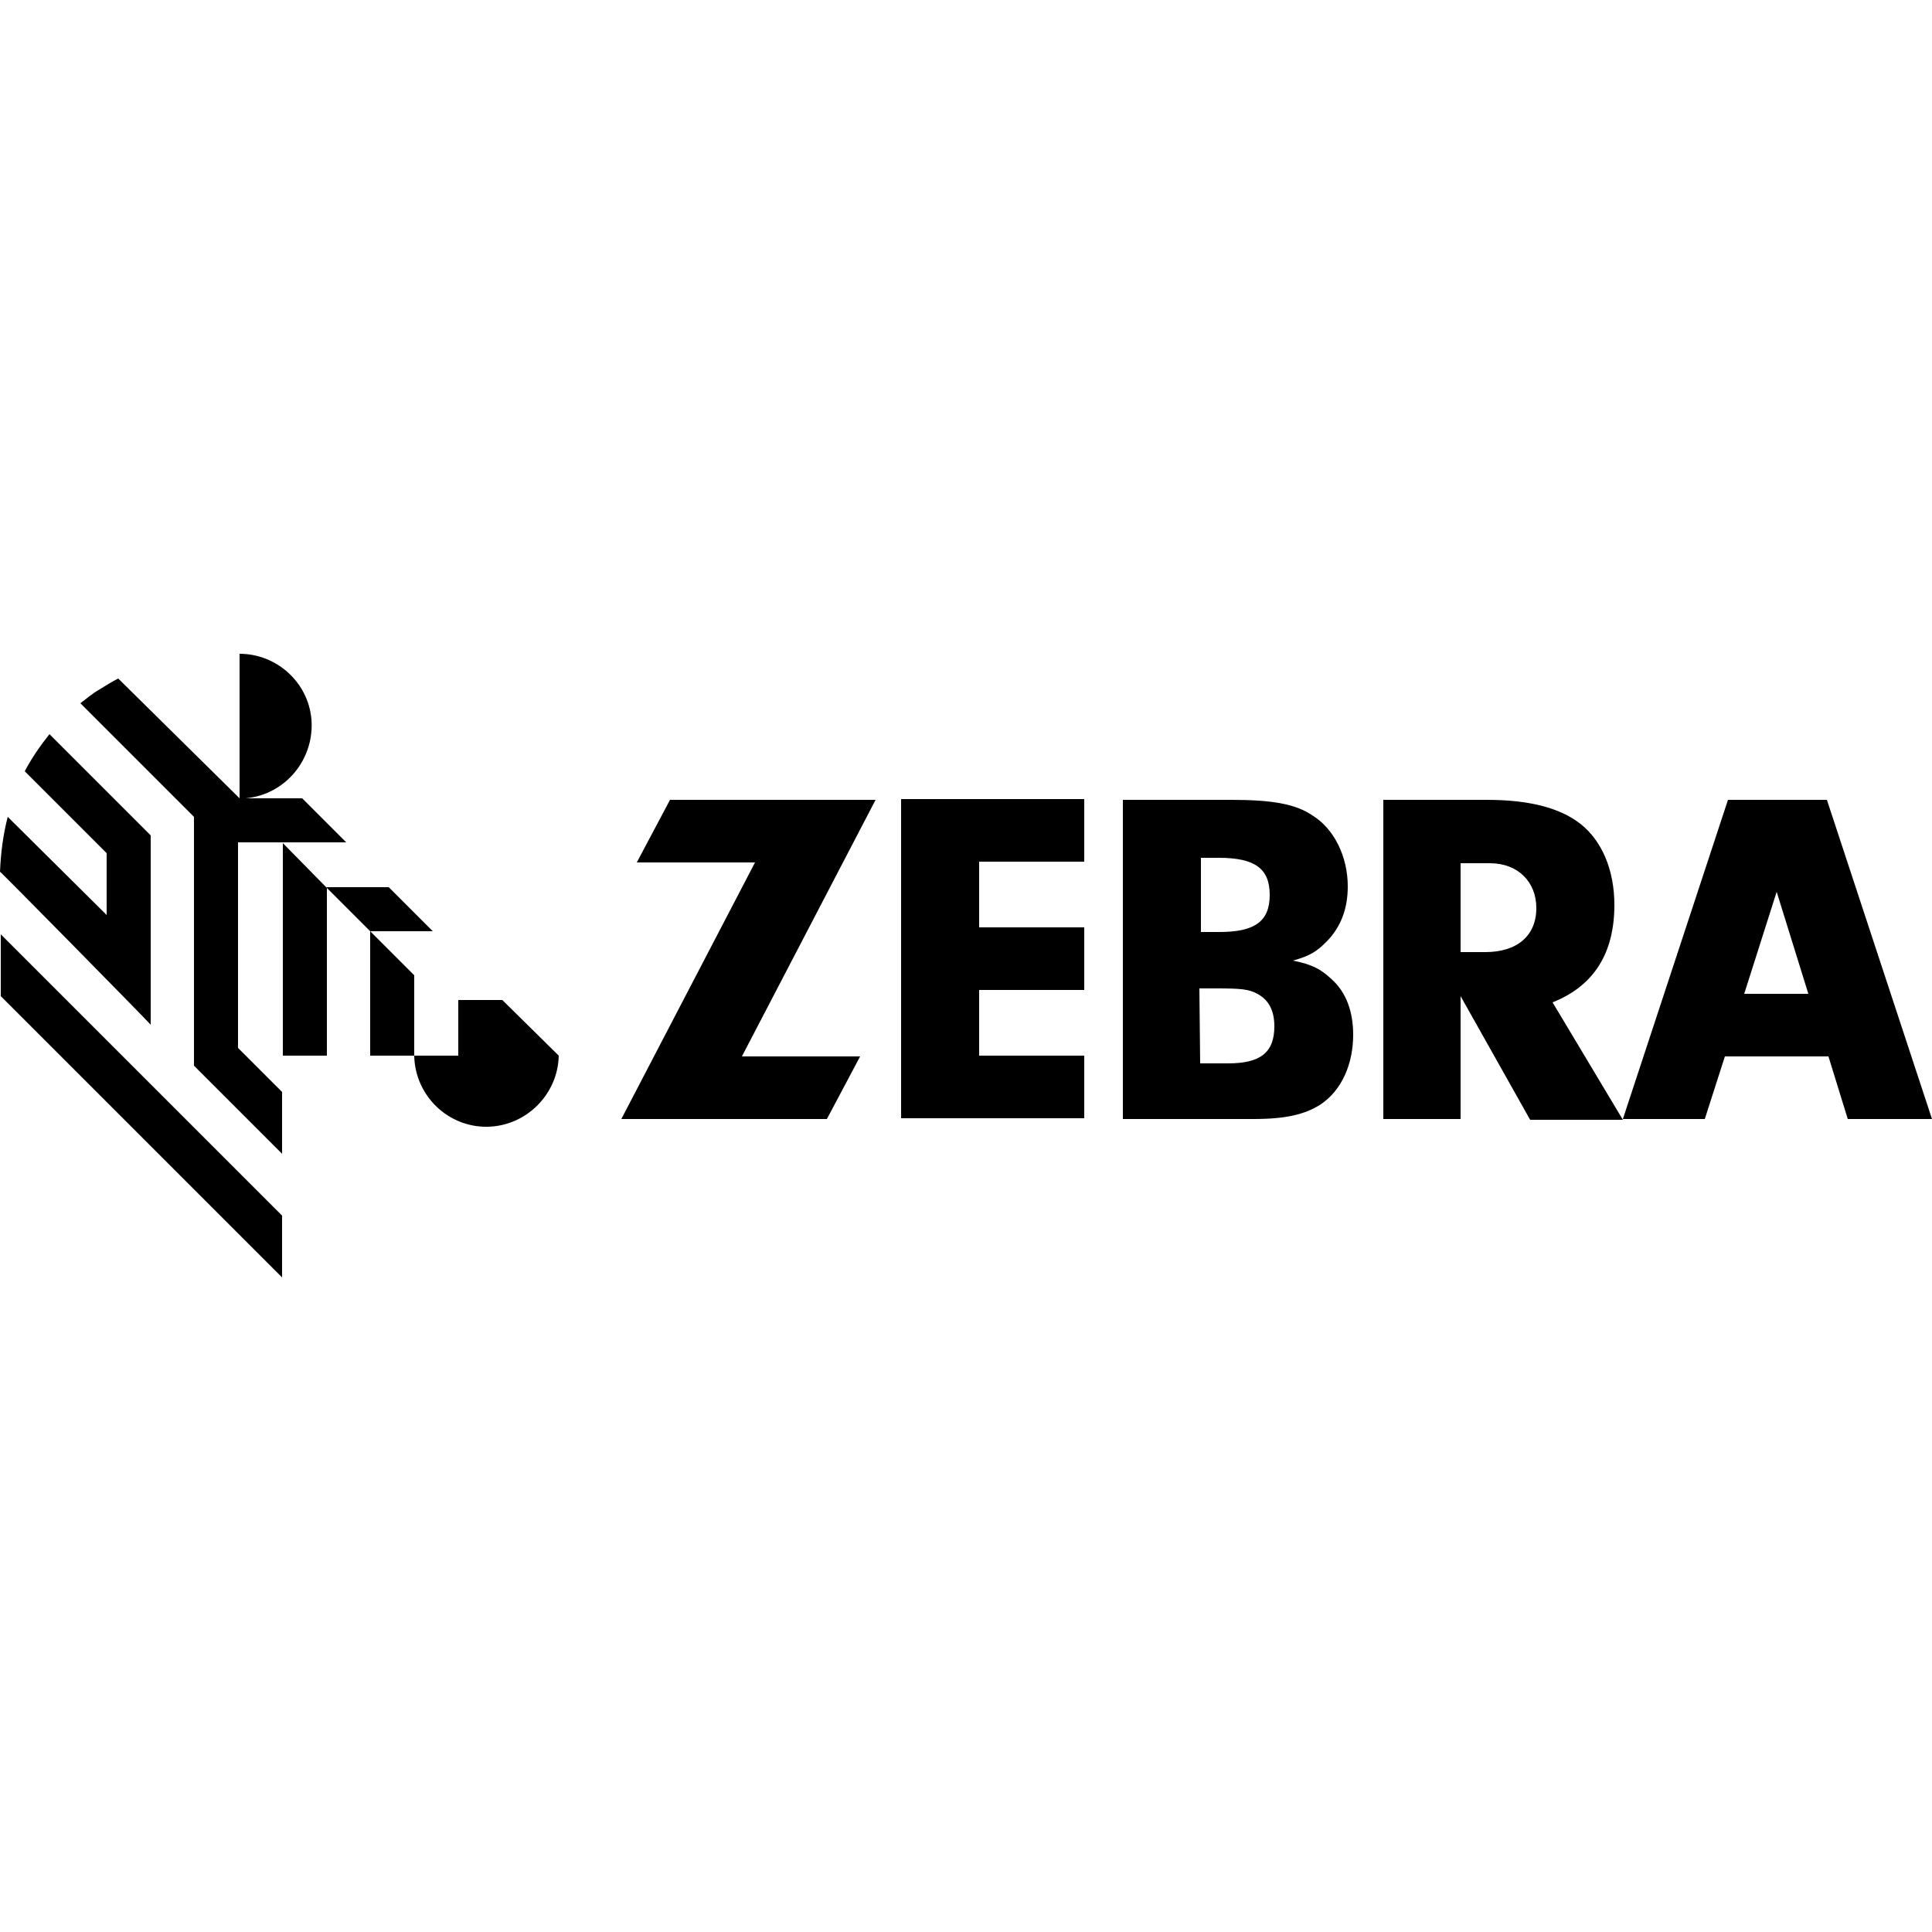
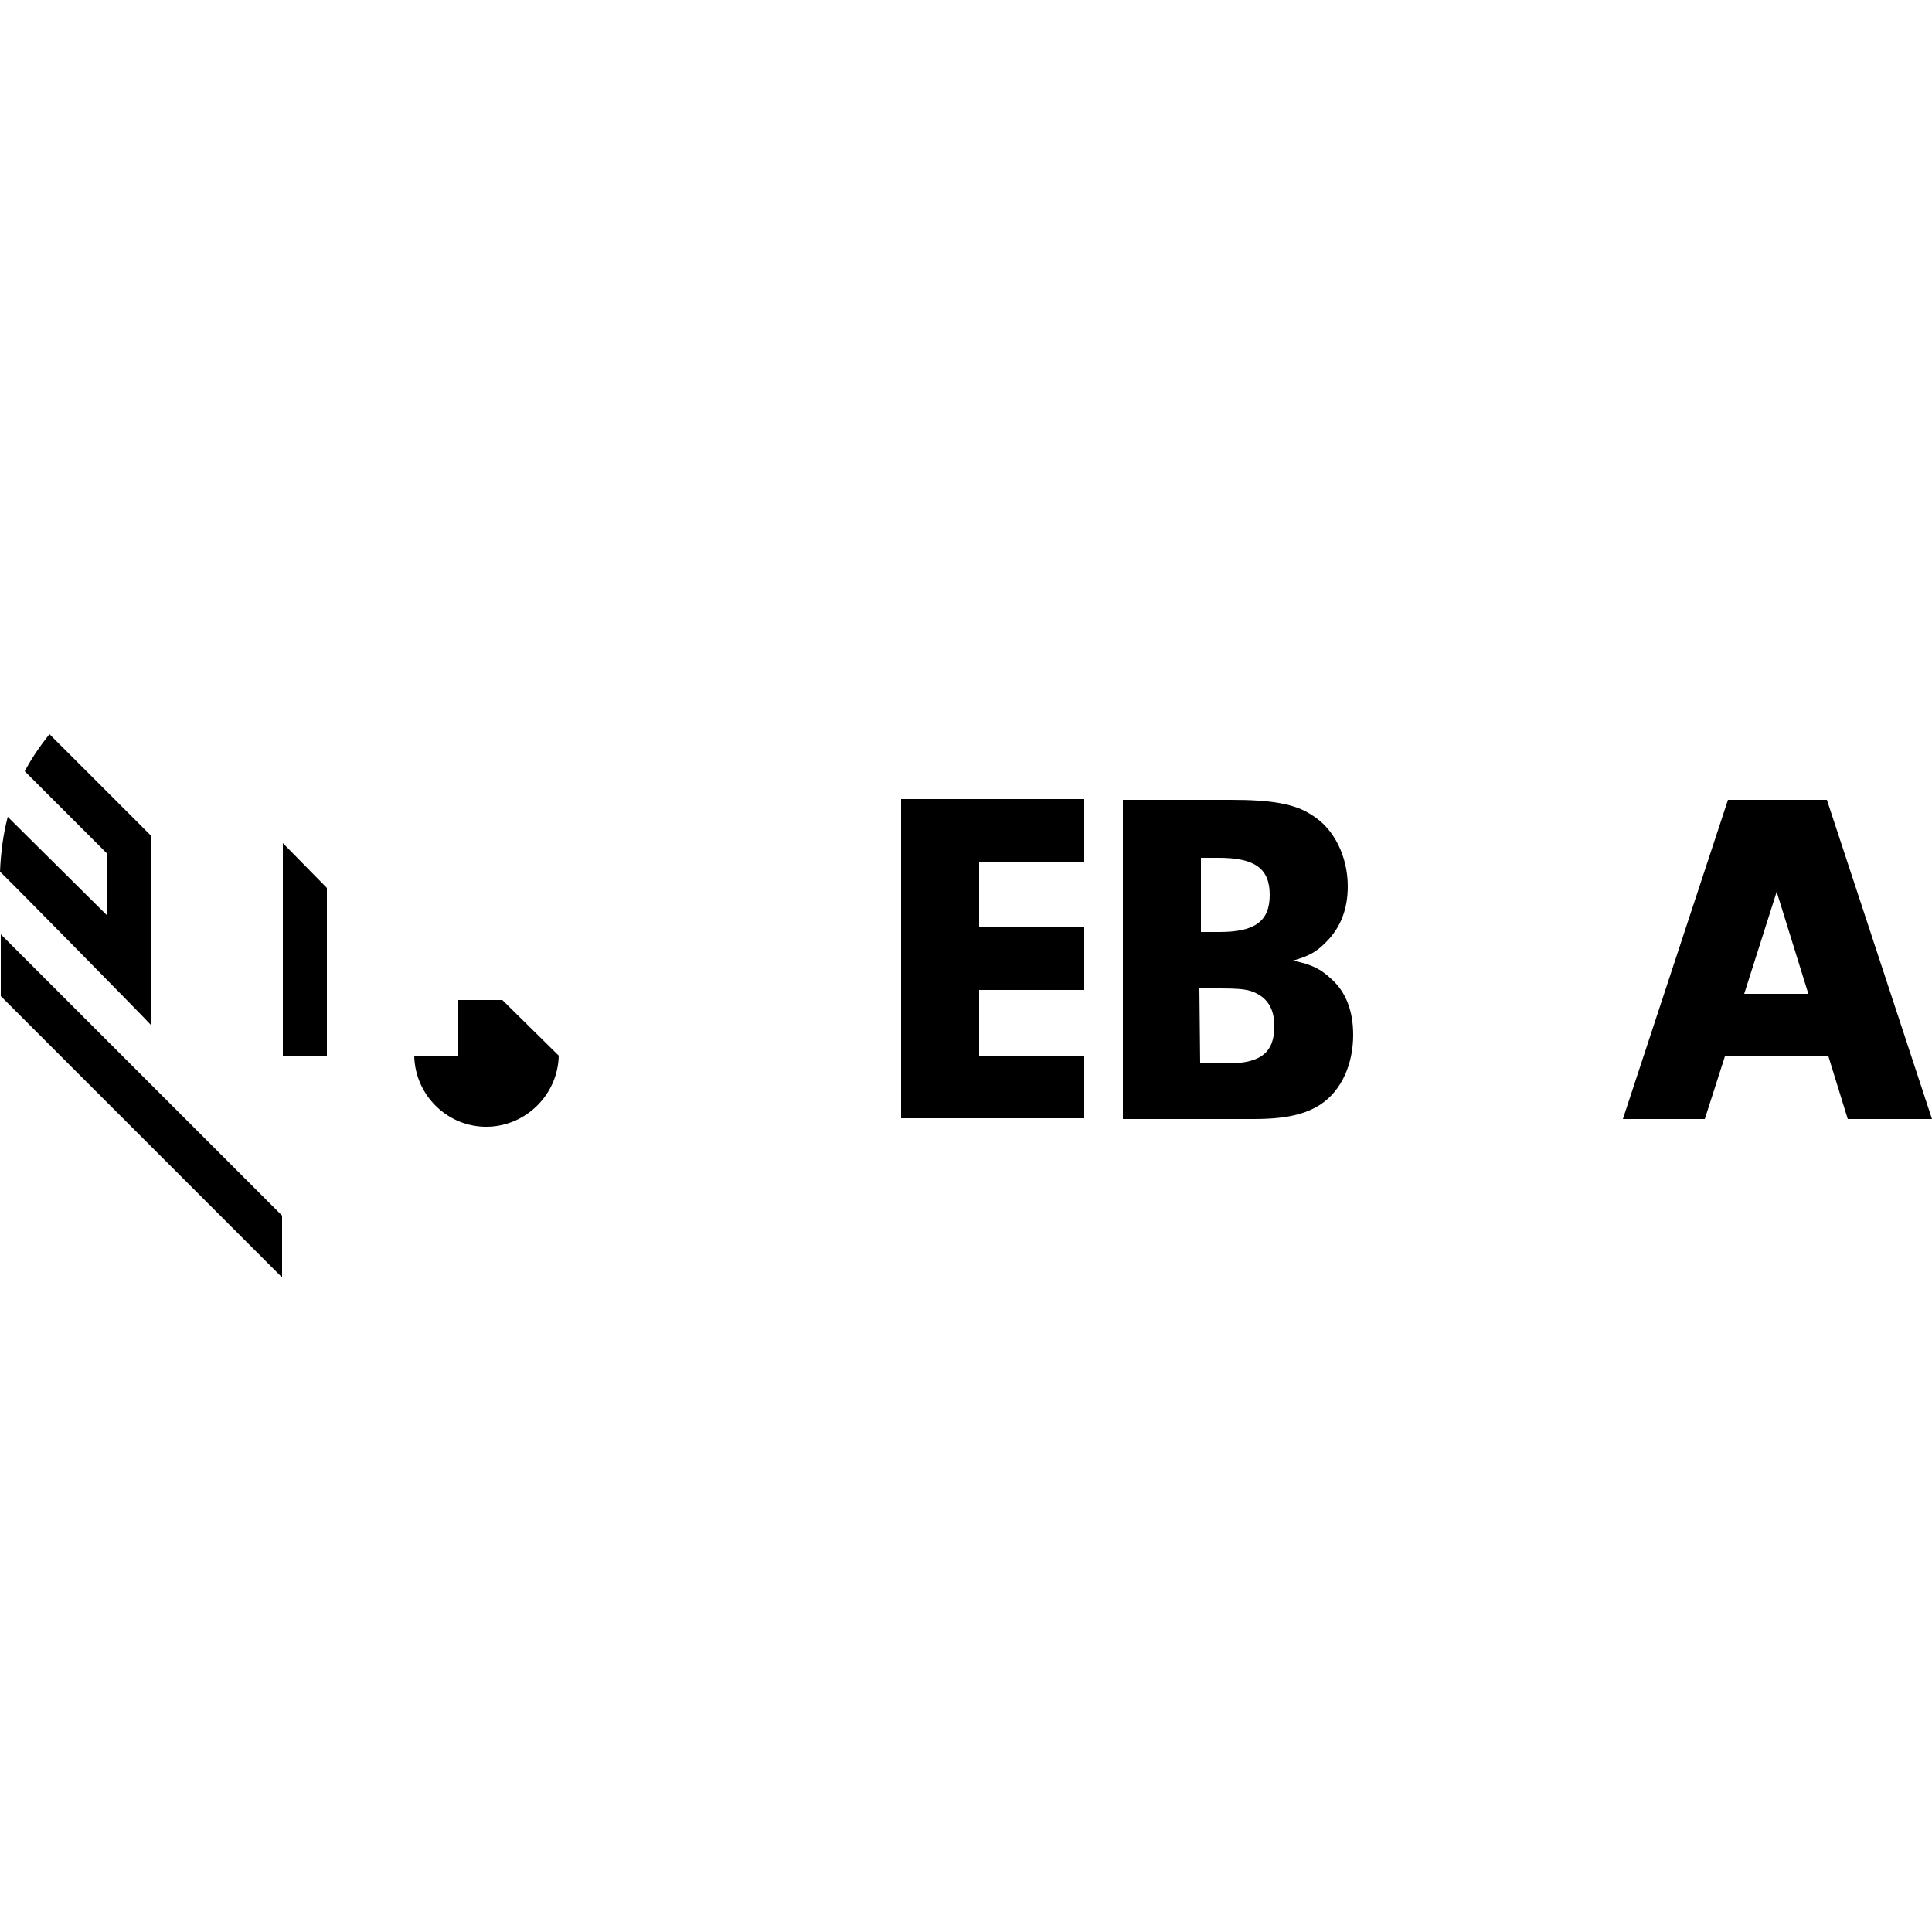
<svg xmlns="http://www.w3.org/2000/svg" version="1.1" id="Layer_1" x="0px" y="0px" viewBox="0 0 250 250" style="enable-background:new 0 0 250 250;" xml:space="preserve">
  <g id="layer1">
    <g id="g1688">
-       <path id="path1017" d="M53.6,126.2l-5.7-5.7v16.1h5.7V126.2z" />
-       <path id="path1029" d="M30.9,109h13.9l-5.7-5.7l0,0h-7.3c5.2-0.5,8.9-5.1,8.5-10.2c-0.4-4.8-4.5-8.5-9.3-8.5v18.7l0,0L15.3,87.8    c-0.8,0.4-1.6,0.9-2.4,1.4c-0.9,0.5-1.7,1.2-2.5,1.8l14.7,14.7v32.2l11.4,11.4v-8l-5.7-5.7V109z" />
      <path id="path1033" d="M36.6,109.1l0,27.5h5.7l0-21.7L36.6,109.1z" />
-       <path id="path1037" d="M56,120.5l-5.7-5.7h-8.1l5.7,5.7H56z" />
      <path id="path1049" d="M19.5,132.6v-0.4l0,0v-24.1L6.4,95c-1.2,1.5-2.3,3.1-3.2,4.8l10.6,10.6v8l0,0L1,105.7    c-0.6,2.3-0.9,4.7-1,7.1C0,112.7,18.9,131.9,19.5,132.6" />
      <path id="path1053" d="M0.1,120.9v8l36.4,36.4v-8L0.1,120.9z" />
      <path id="path1065" d="M65,129.4h-5.7v7.2h-5.7c0.1,5.2,4.4,9.3,9.5,9.2c5-0.1,9.1-4.2,9.2-9.2L65,129.4z" />
-       <path id="path1069" d="M111.3,136.7l-4.3,8.1H80.4l17.3-33.2H82.4l4.3-8.1h26.6L96,136.7H111.3L111.3,136.7z" />
      <path id="path1073" d="M126.7,120h13.6v8.1h-13.6v8.5h13.6v8.1h-23.7v-41.3h23.7v8.1h-13.6L126.7,120L126.7,120z" />
      <path id="path1085" d="M159.3,103.5c5.2,0,8.3,0.5,10.5,2c2.8,1.7,4.6,5.3,4.6,9.2c0,2.9-0.9,5.3-2.8,7.2    c-1.2,1.2-2.1,1.8-4.3,2.4c2.5,0.5,3.6,1.1,5,2.4c1.9,1.7,2.8,4.2,2.8,7.2c0,3.8-1.5,7.2-4.2,9c-2,1.3-4.5,1.9-8.7,1.9h-16.9    v-41.3L159.3,103.5z M155.3,120.6h2.5c4.6,0,6.5-1.4,6.5-4.8c0-3.4-1.9-4.8-6.6-4.8h-2.3V120.6z M155.3,137.6h3.6    c4.2,0,6-1.4,6-4.8c0-2-0.7-3.4-2.2-4.2c-1.1-0.6-2.1-0.7-5.2-0.7h-2.3L155.3,137.6z" />
-       <path id="path1089" d="M189,144.8H179v-41.3h13.4c5.4,0,9.4,1,12.1,3.1c2.8,2.2,4.4,6,4.4,10.5c0,6.3-2.7,10.5-8,12.6l9.1,15.2    h-12l-9-16L189,144.8L189,144.8z M192.2,123.2c4.1,0,6.6-2.1,6.6-5.7c0-3.4-2.4-5.8-6-5.8H189v11.5H192.2z" />
      <path id="path1093" d="M239.1,144.8H250l-13.6-41.3h-12.8l-13.6,41.3h10.6l2.6-8.1h13.4L239.1,144.8z M225.7,128.6l4.2-13.2    l4.1,13.2H225.7z" />
    </g>
  </g>
</svg>